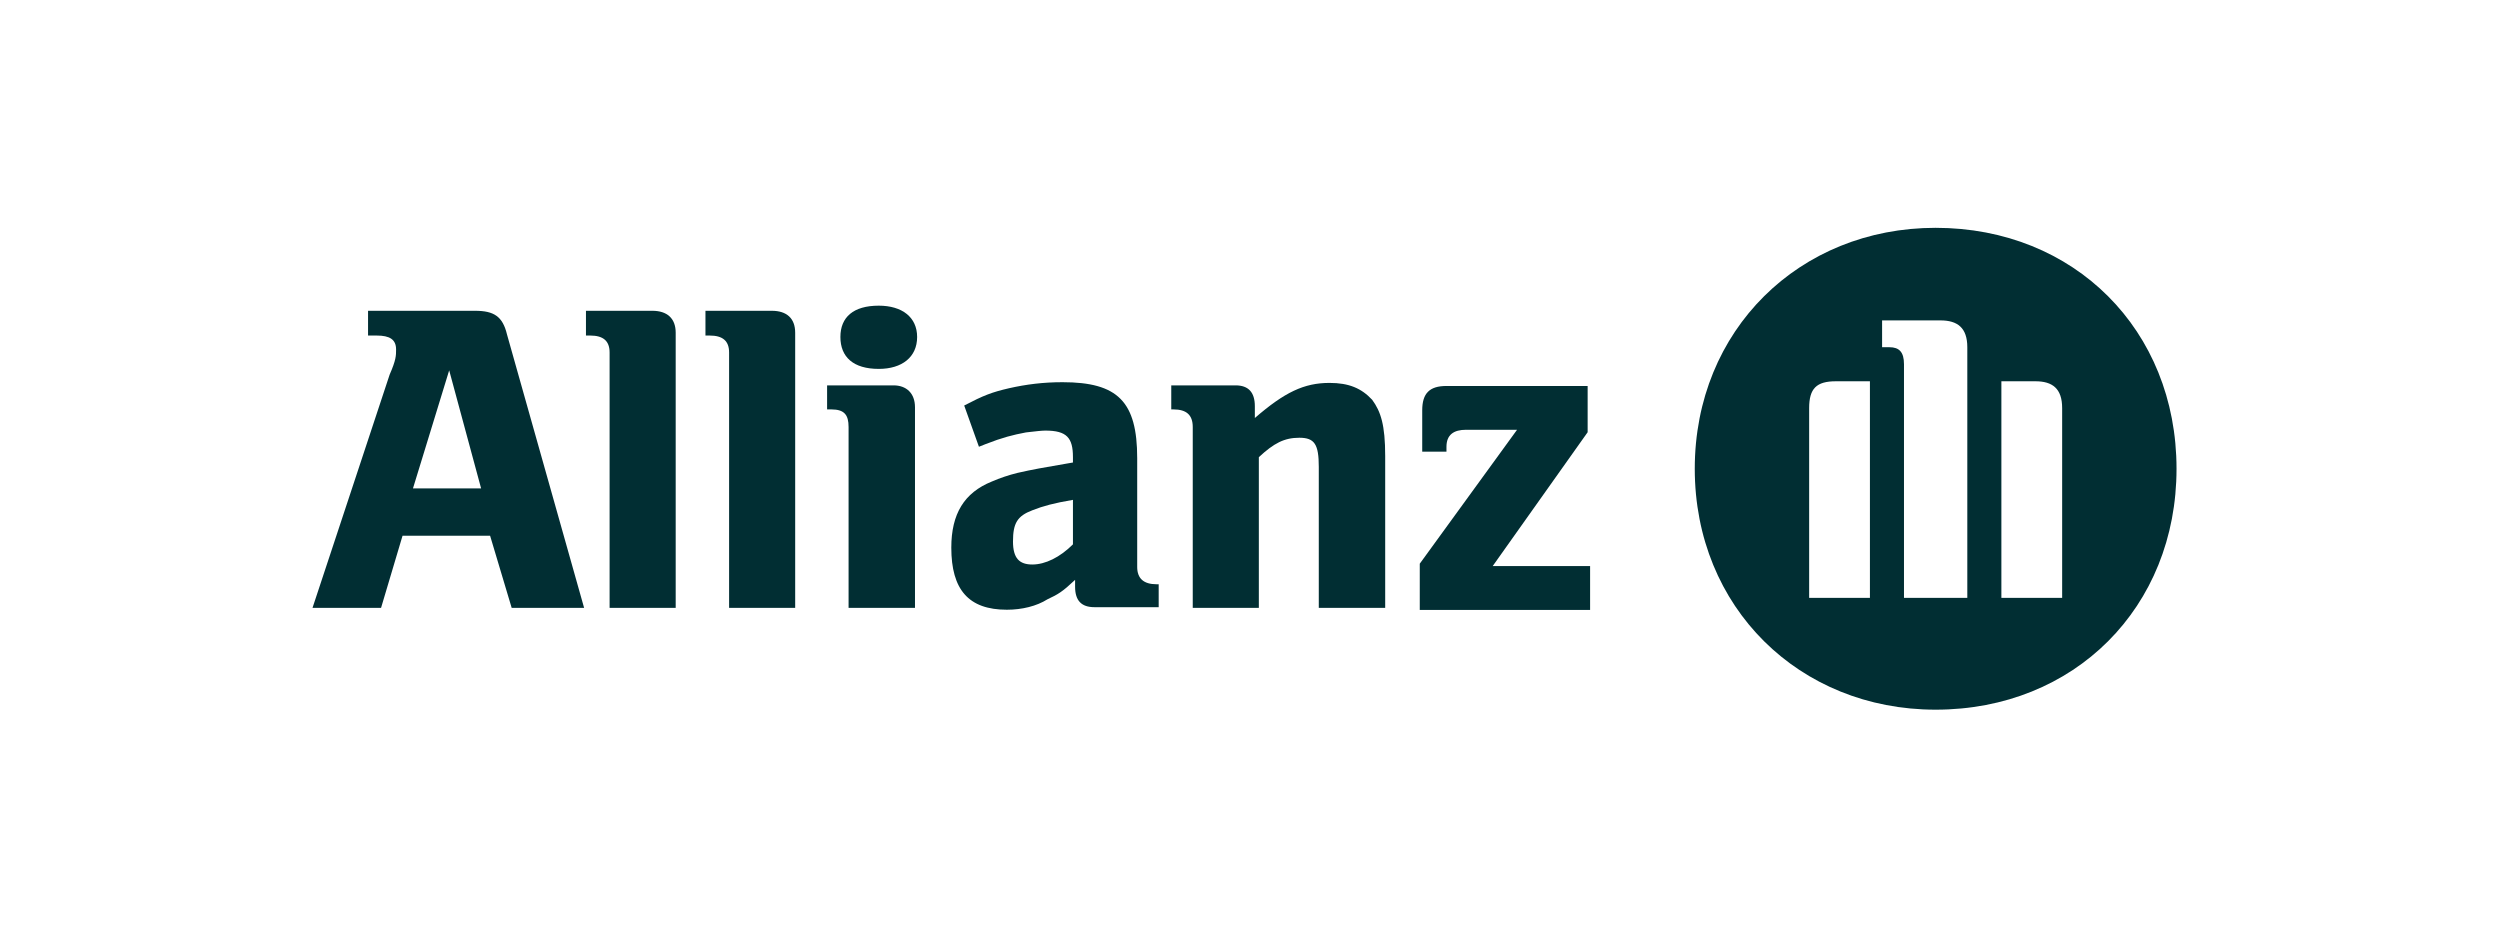
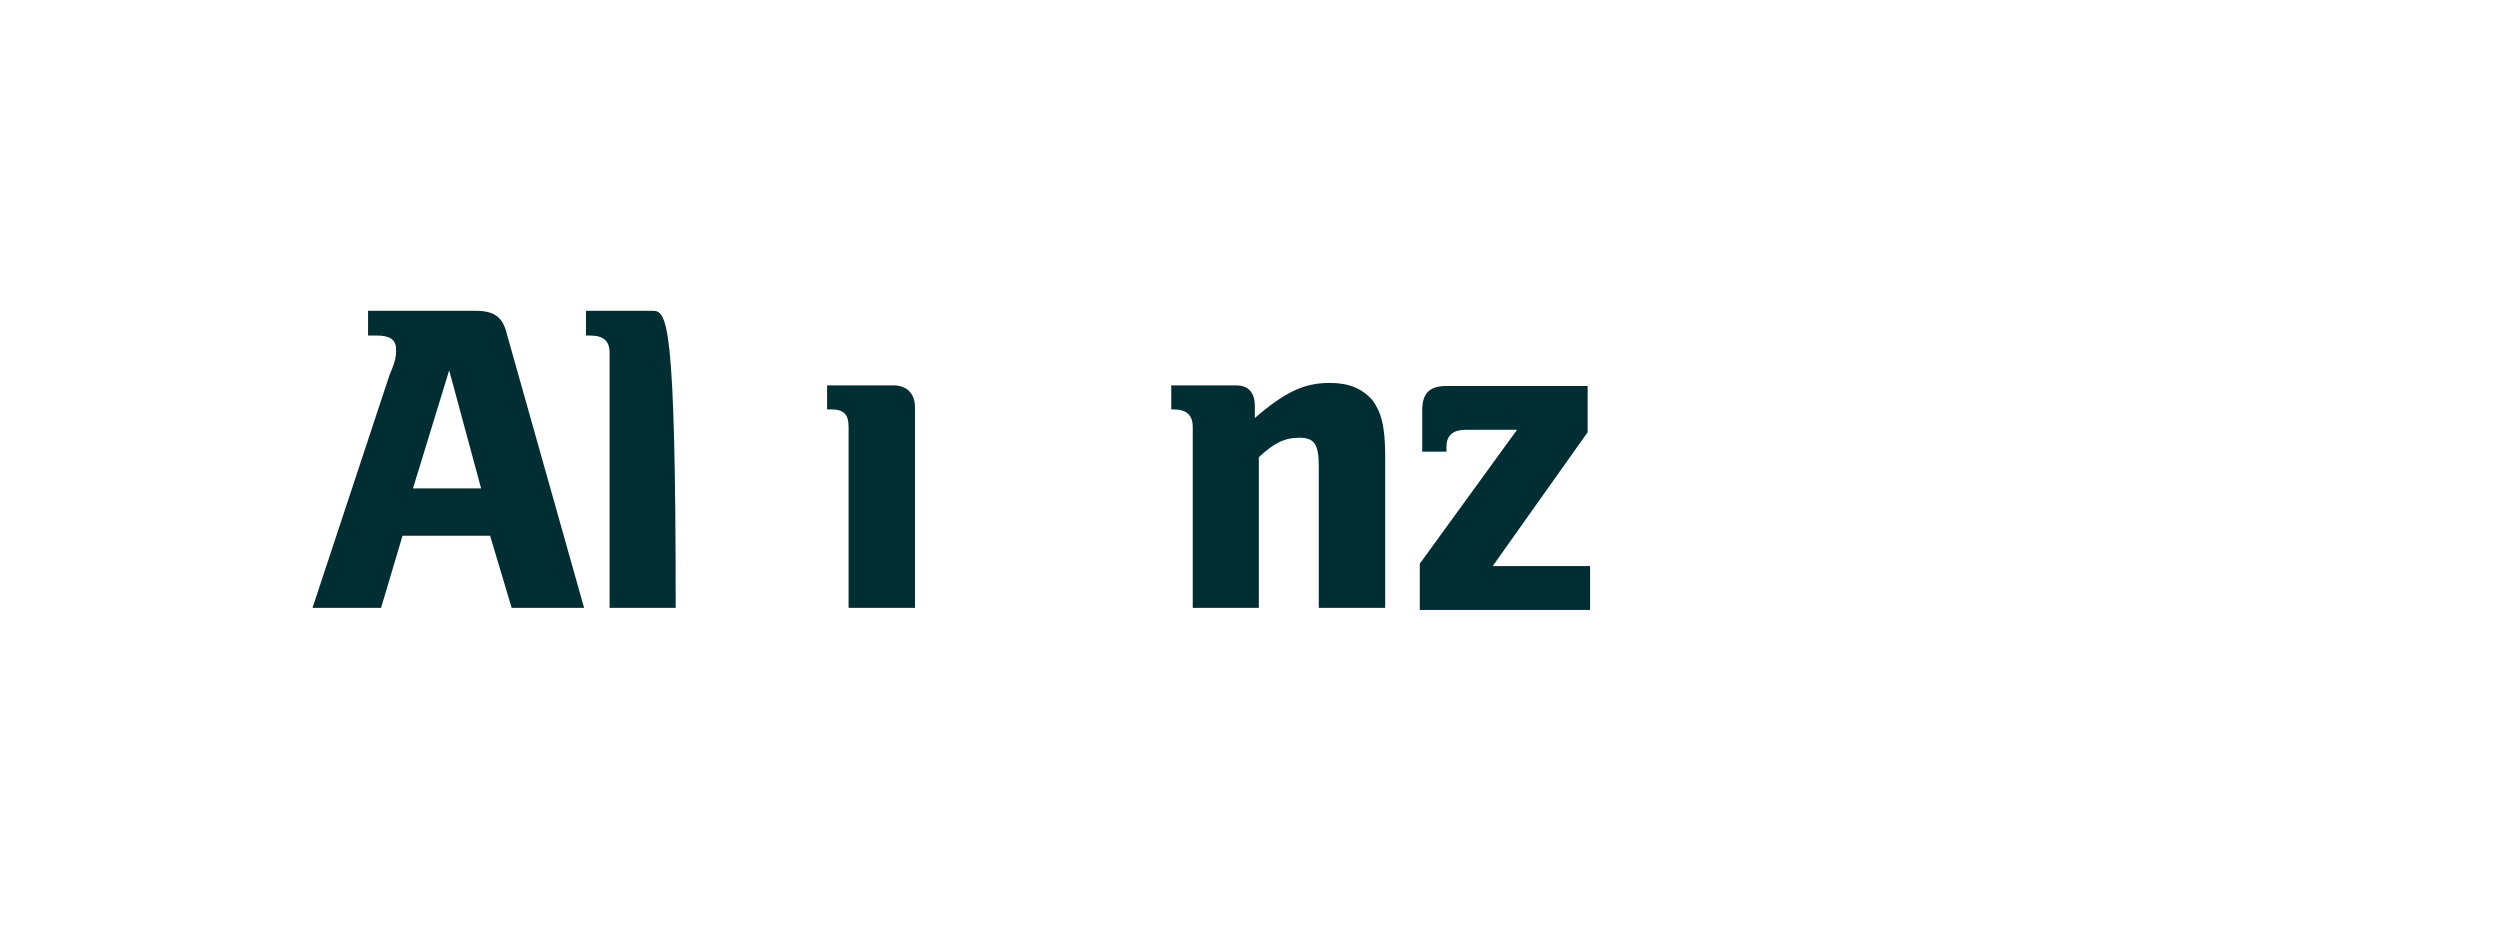
<svg xmlns="http://www.w3.org/2000/svg" width="224" height="84" viewBox="0 0 224 84" fill="none">
  <path fill-rule="evenodd" clip-rule="evenodd" d="M43.913 48.004L45.847 54.467H52.337L45.426 29.964C45.041 28.36 44.271 27.847 42.566 27.847H32.977V30.065H33.757C34.912 30.065 35.489 30.413 35.489 31.312C35.489 31.862 35.489 32.247 34.912 33.567L28 54.467H34.142L36.067 48.004H43.913ZM43.107 43.76L40.247 33.182L37.002 43.76H43.107Z" fill="#012E33" />
-   <path d="M54.62 54.467H60.542V29.808C60.542 28.516 59.763 27.847 58.452 27.847H52.502V30.065H52.888C54.042 30.065 54.62 30.542 54.62 31.578V54.467Z" fill="#012E33" />
-   <path d="M65.327 54.467H71.248V29.808C71.248 28.516 70.478 27.847 69.158 27.847H63.209V30.065H63.594C64.749 30.065 65.327 30.542 65.327 31.578V54.467Z" fill="#012E33" />
+   <path d="M54.62 54.467H60.542C60.542 28.516 59.763 27.847 58.452 27.847H52.502V30.065H52.888C54.042 30.065 54.62 30.542 54.62 31.578V54.467Z" fill="#012E33" />
  <path d="M76.033 54.467H81.983V36.491C81.983 35.235 81.213 34.529 80.058 34.529H74.108V36.683H74.493C75.648 36.683 76.033 37.169 76.033 38.26V54.467Z" fill="#012E33" />
-   <path d="M75.3 30.193C75.3 31.99 76.455 33.053 78.737 33.053C80.828 33.053 82.175 31.99 82.175 30.193C82.175 28.424 80.828 27.388 78.737 27.388C76.455 27.388 75.3 28.424 75.3 30.193Z" fill="#012E33" />
-   <path fill-rule="evenodd" clip-rule="evenodd" d="M98.061 54.403H103.818V52.349H103.625C102.47 52.349 101.893 51.827 101.893 50.8V41.056C101.893 35.977 100.151 34.245 95.201 34.245C93.468 34.245 91.956 34.438 90.407 34.786C88.867 35.143 88.124 35.428 86.392 36.335L87.712 40.029L88.289 39.8C89.829 39.195 90.764 38.966 91.919 38.746C92.031 38.733 92.152 38.719 92.275 38.705C92.785 38.646 93.351 38.581 93.661 38.581C95.586 38.581 96.136 39.222 96.136 40.964V41.441L95.669 41.521C93.371 41.916 92.595 42.049 91.149 42.376C90.379 42.568 89.609 42.825 88.867 43.146C86.392 44.145 85.237 46.042 85.237 49.068C85.237 52.826 86.777 54.632 90.214 54.632C91.571 54.632 92.882 54.311 93.853 53.697C94.816 53.248 95.201 53.018 96.328 51.955V52.569C96.328 53.825 96.906 54.403 98.061 54.403ZM90.764 48.518C90.764 46.877 91.149 46.235 92.497 45.722C93.468 45.337 94.431 45.08 96.136 44.787V48.774C94.981 49.929 93.661 50.58 92.497 50.58C91.342 50.58 90.764 50.03 90.764 48.518Z" fill="#012E33" />
  <path d="M118.163 54.467H124.113V40.863C124.113 38.068 123.718 36.876 122.948 35.822C121.986 34.786 120.858 34.309 119.126 34.309C116.843 34.309 115.102 35.143 112.434 37.453V36.399C112.434 35.143 111.857 34.529 110.702 34.529H104.945V36.683H105.138C106.293 36.683 106.87 37.169 106.87 38.26V54.467H112.792V40.964C114.139 39.708 115.074 39.222 116.422 39.222C117.778 39.222 118.163 39.8 118.163 41.826V54.467Z" fill="#012E33" />
  <path d="M127.211 54.65H142.473V50.718H133.747L142.253 38.727V34.584H129.603C128.082 34.584 127.431 35.244 127.431 36.766V40.469H129.603V40.038C129.603 38.947 130.263 38.508 131.354 38.508H135.928L127.211 50.507V54.65Z" fill="#012E33" />
-   <path fill-rule="evenodd" clip-rule="evenodd" d="M151.851 42C151.851 54.43 161.219 63.587 173.429 63.587C185.859 63.587 195.017 54.43 195.017 42C195.017 29.57 185.859 20.413 173.429 20.413C161.219 20.413 151.851 29.57 151.851 42ZM164.492 34.162C162.751 34.162 162.1 34.813 162.1 36.564V53.568H167.545V34.162H164.492ZM169.286 31.11C170.166 31.11 170.597 31.541 170.597 32.632V53.568H176.271V31.11C176.271 29.368 175.391 28.708 173.87 28.708H168.636V31.11H169.286ZM184.769 36.564C184.769 34.813 183.898 34.162 182.376 34.162H179.324V53.568H184.769V36.564Z" fill="#012E33" />
</svg>